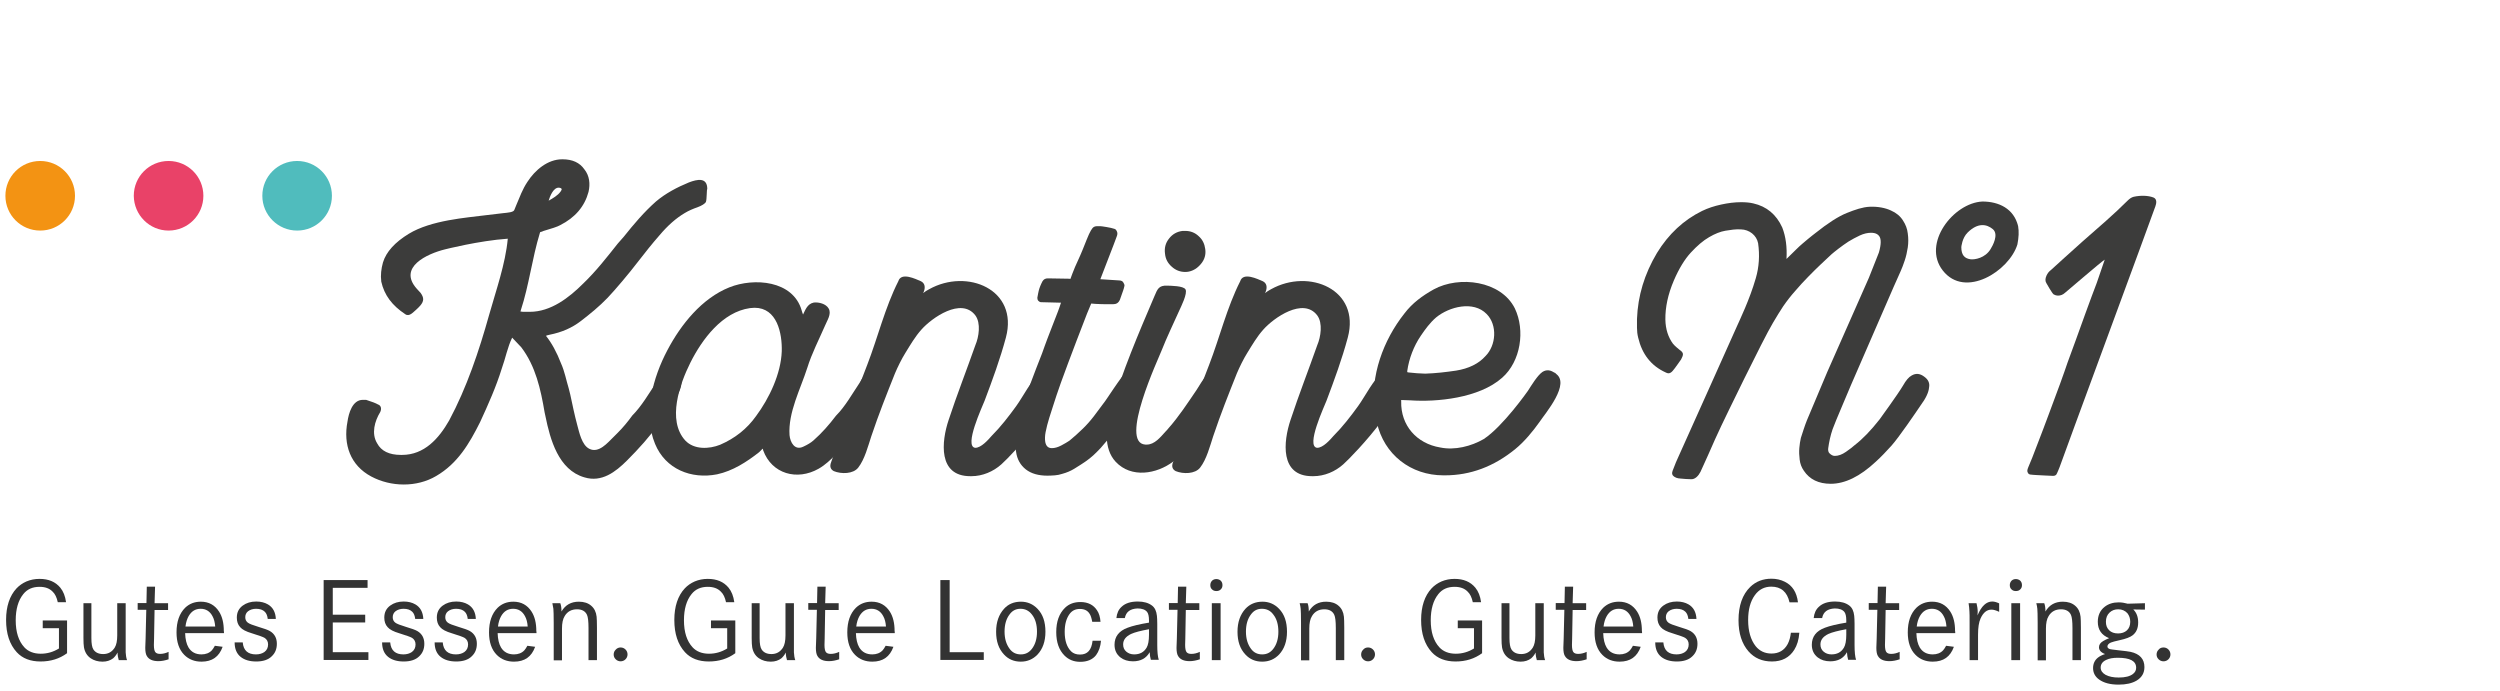
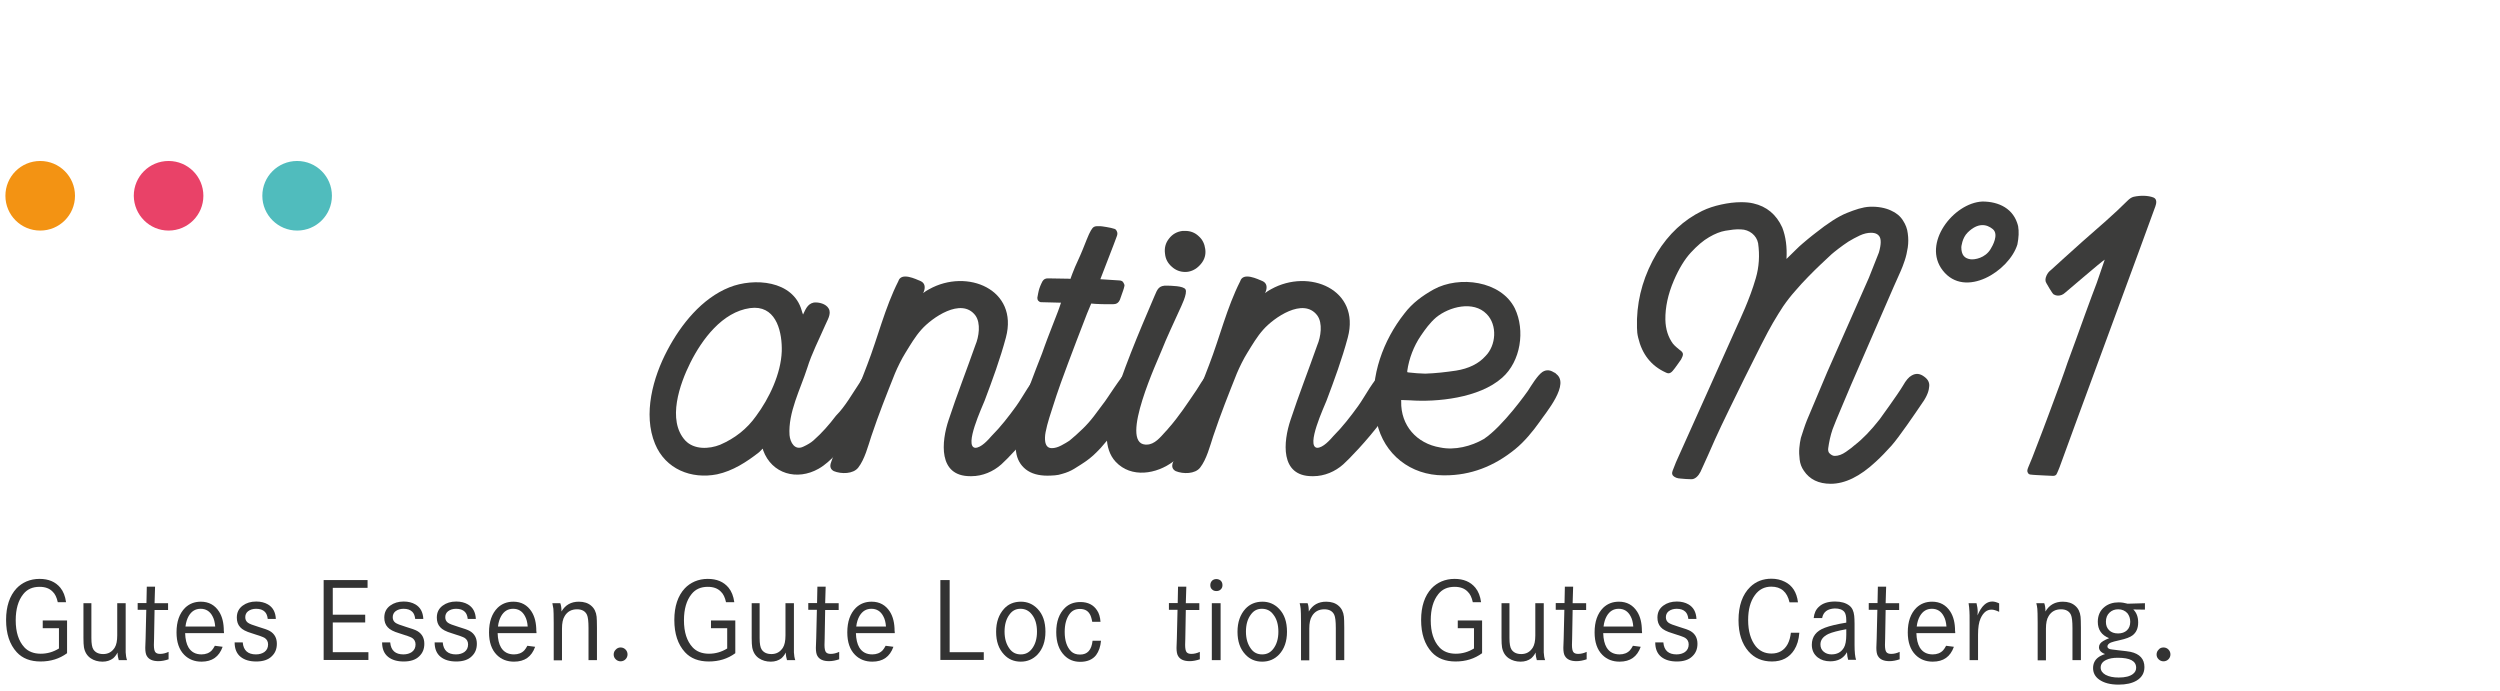
<svg xmlns="http://www.w3.org/2000/svg" version="1.1" id="Ebene_1" x="0px" y="0px" viewBox="0 0 1480 409" style="enable-background:new 0 0 1480 409;" xml:space="preserve">
  <style type="text/css"> .st0{enable-background:new ;} .st1{fill:#333333;} .st2{fill:#3C3C3B;} .st3{fill:#F39313;} .st4{fill:#E94268;} .st5{fill:#50BCBD;} </style>
  <g>
    <g class="st0">
      <path class="st1" d="M25.3,367.3h14.4v19.4c-4.5,3.3-9.7,4.9-15.7,4.9s-10.7-1.8-14.1-5.5c-4.2-4.6-6.3-10.9-6.3-19.1 c0-8,2.1-14.3,6.2-18.7c1.6-1.7,3.6-3.1,5.9-4.1c2.4-1,4.9-1.5,7.7-1.5c5.3,0,9.4,1.7,12.3,5.2c1.8,2.2,2.9,5,3.4,8.6h-4.9 c-0.6-2.8-1.6-4.9-3-6.2c-1.9-2-4.5-2.9-7.8-2.9c-4.1,0-7.3,1.4-9.6,4.3c-3,3.7-4.5,8.9-4.5,15.5c0,7,1.7,12.3,5.1,16 c2.3,2.5,5.6,3.8,9.7,3.8c3.8,0,7.4-1,10.8-3.1v-12h-9.6V367.3z" />
      <path class="st1" d="M49.2,357.1h4.9v20.6c0,3.4,0.4,5.6,1.2,6.8c1.2,1.8,3.1,2.7,5.8,2.7c3,0,5.2-1.3,6.8-3.8 c1-1.6,1.5-4,1.5-7.2v-19.1h5v23.4c0,2.9,0,4.7,0,5.7c0.1,1.7,0.3,3.2,0.8,4.6h-4.9c-0.4-1.3-0.7-2.8-0.7-4.5 c-0.8,1.5-1.7,2.6-2.6,3.4c-1.7,1.3-3.8,2-6.3,2c-2.7,0-5.1-0.7-7-2c-2.2-1.5-3.5-3.7-4-6.5c-0.2-1.2-0.3-3-0.3-5.4V357.1z" />
    </g>
    <g class="st0">
      <path class="st1" d="M91.5,357.1h8v4h-8l-0.3,17.1c0,2.1-0.1,3.3-0.1,3.6c0,2.1,0.3,3.5,0.8,4.2c0.6,0.8,1.6,1.1,2.9,1.1 c1.6,0,3.3-0.4,5-1.2v4.4c-2.1,0.7-4.1,1.1-6,1.1c-3.4,0-5.7-1-6.9-3.1c-0.6-1-0.9-2.6-0.9-4.8c0-0.8,0.1-2.6,0.2-5.5l0.4-17h-5.1 v-4h5.2l0.2-9.7h4.9L91.5,357.1z" />
    </g>
    <g class="st0">
      <path class="st1" d="M132.6,374.8h-23c0.1,3.6,0.8,6.5,2,8.5c1.7,2.8,4.3,4.1,7.7,4.1c2.5,0,4.6-0.8,6.1-2.4 c0.6-0.6,1.1-1.5,1.8-2.7l4.6,0.6c-2.1,5.9-6.2,8.8-12.5,8.8c-4.1,0-7.5-1.3-10.2-4c-3.1-3.1-4.6-7.6-4.6-13.3 c0-6.4,1.7-11.2,5.1-14.6c2.5-2.4,5.6-3.6,9.3-3.6c4.7,0,8.3,2,10.8,5.9c1.9,3,2.8,6.8,2.8,11.5 C132.6,373.8,132.6,374.2,132.6,374.8z M127.4,370.9c-0.2-2.5-0.7-4.5-1.6-6.1c-1.5-2.9-3.9-4.4-7-4.4c-3.1,0-5.4,1.4-7.1,4.3 c-0.9,1.6-1.6,3.6-1.9,6.2H127.4z" />
      <path class="st1" d="M163.3,366.4h-4.8c-0.2-1.9-0.8-3.3-1.7-4.2c-1.2-1.2-2.9-1.8-5.2-1.8c-1.9,0-3.5,0.5-4.8,1.5 c-1.1,0.9-1.6,2.1-1.6,3.5c0,1.4,0.5,2.4,1.5,3.2c0.9,0.7,3,1.5,6.3,2.5c3.4,1,5.6,1.8,6.8,2.5c2.7,1.6,4.1,4.1,4.1,7.5 c0,3.1-1,5.5-3,7.4c-2.1,2.1-5.2,3.1-9.2,3.1c-3.9,0-6.9-0.9-9.2-2.7c-2.4-1.9-3.6-4.8-3.6-8.6h4.8c0.4,4.8,3.1,7.1,7.8,7.1 c2,0,3.7-0.5,5-1.4c1.5-1.1,2.2-2.6,2.2-4.5c0-1.7-0.7-3-2.1-3.9c-0.8-0.5-3.3-1.4-7.5-2.7c-3.4-1-5.7-2.2-6.9-3.6 c-1.4-1.5-2-3.4-2-5.7c0-3.1,1.2-5.4,3.5-7.1c2.2-1.6,4.8-2.4,8-2.4c2.7,0,5,0.6,6.9,1.7C161.5,359.5,163.1,362.3,163.3,366.4z" />
    </g>
    <g class="st0">
      <path class="st1" d="M197,363.9h19.2v4.6H197v17.6h21.1v4.6h-26.5v-47.3h26v4.6H197V363.9z" />
    </g>
    <g class="st0">
      <path class="st1" d="M250.6,366.4h-4.8c-0.2-1.9-0.8-3.3-1.7-4.2c-1.2-1.2-2.9-1.8-5.2-1.8c-1.9,0-3.5,0.5-4.8,1.5 c-1.1,0.9-1.6,2.1-1.6,3.5c0,1.4,0.5,2.4,1.5,3.2c0.9,0.7,3,1.5,6.3,2.5c3.4,1,5.6,1.8,6.8,2.5c2.7,1.6,4.1,4.1,4.1,7.5 c0,3.1-1,5.5-3,7.4c-2.1,2.1-5.2,3.1-9.2,3.1c-3.9,0-6.9-0.9-9.2-2.7c-2.4-1.9-3.6-4.8-3.6-8.6h4.8c0.4,4.8,3.1,7.1,7.8,7.1 c2,0,3.7-0.5,5-1.4c1.5-1.1,2.2-2.6,2.2-4.5c0-1.7-0.7-3-2.1-3.9c-0.8-0.5-3.3-1.4-7.5-2.7c-3.4-1-5.7-2.2-6.9-3.6 c-1.4-1.5-2-3.4-2-5.7c0-3.1,1.2-5.4,3.5-7.1c2.2-1.6,4.8-2.4,8-2.4c2.7,0,5,0.6,6.9,1.7C248.8,359.5,250.4,362.3,250.6,366.4z" />
    </g>
    <g class="st0">
      <path class="st1" d="M281.7,366.4h-4.8c-0.2-1.9-0.8-3.3-1.7-4.2c-1.2-1.2-2.9-1.8-5.2-1.8c-1.9,0-3.5,0.5-4.8,1.5 c-1.1,0.9-1.6,2.1-1.6,3.5c0,1.4,0.5,2.4,1.5,3.2c0.9,0.7,3,1.5,6.3,2.5c3.4,1,5.6,1.8,6.8,2.5c2.7,1.6,4.1,4.1,4.1,7.5 c0,3.1-1,5.5-3,7.4c-2.1,2.1-5.2,3.1-9.2,3.1c-3.9,0-6.9-0.9-9.2-2.7c-2.4-1.9-3.6-4.8-3.6-8.6h4.8c0.4,4.8,3.1,7.1,7.8,7.1 c2,0,3.7-0.5,5-1.4c1.5-1.1,2.2-2.6,2.2-4.5c0-1.7-0.7-3-2.1-3.9c-0.8-0.5-3.3-1.4-7.5-2.7c-3.4-1-5.7-2.2-6.9-3.6 c-1.4-1.5-2-3.4-2-5.7c0-3.1,1.2-5.4,3.5-7.1c2.2-1.6,4.8-2.4,8-2.4c2.7,0,5,0.6,6.9,1.7C279.9,359.5,281.5,362.3,281.7,366.4z" />
      <path class="st1" d="M317.6,374.8h-23c0.1,3.6,0.8,6.5,2,8.5c1.7,2.8,4.3,4.1,7.7,4.1c2.5,0,4.6-0.8,6.1-2.4 c0.6-0.6,1.1-1.5,1.8-2.7l4.6,0.6c-2.1,5.9-6.2,8.8-12.5,8.8c-4.1,0-7.5-1.3-10.2-4c-3.1-3.1-4.6-7.6-4.6-13.3 c0-6.4,1.7-11.2,5.1-14.6c2.5-2.4,5.6-3.6,9.3-3.6c4.7,0,8.3,2,10.8,5.9c1.9,3,2.8,6.8,2.8,11.5 C317.6,373.8,317.6,374.2,317.6,374.8z M312.4,370.9c-0.2-2.5-0.7-4.5-1.6-6.1c-1.5-2.9-3.9-4.4-7-4.4c-3.1,0-5.4,1.4-7.1,4.3 c-0.9,1.6-1.6,3.6-1.9,6.2H312.4z" />
    </g>
    <g class="st0">
      <path class="st1" d="M327,357.1h4.7c0.5,1.3,0.7,2.9,0.7,4.9c2.3-3.9,5.7-5.8,10.3-5.8c3,0,5.5,0.8,7.3,2.4 c1.8,1.5,2.9,3.7,3.2,6.5c0.1,1.1,0.2,3.2,0.2,6.4v19.3h-5v-19c0-3.9-0.3-6.5-0.9-7.8c-1-2.2-3-3.3-5.9-3.3c-3.2,0-5.7,1.3-7.3,4 c-1.1,1.7-1.6,4.2-1.6,7.4v18.8h-4.9v-22.2c0-4.5-0.1-7.3-0.2-8.3C327.4,359.3,327.2,358.3,327,357.1z" />
      <path class="st1" d="M367.4,383.3c1.1,0,2.1,0.4,2.9,1.2c0.8,0.8,1.2,1.8,1.2,2.9c0,1.1-0.4,2.1-1.2,2.9c-0.8,0.8-1.8,1.2-2.9,1.2 c-1.1,0-2.1-0.4-2.9-1.2c-0.8-0.8-1.2-1.7-1.2-2.8c0-1.2,0.4-2.1,1.2-2.9C365.3,383.7,366.3,383.3,367.4,383.3z" />
    </g>
    <g class="st0">
      <path class="st1" d="M420.9,367.3h14.4v19.4c-4.5,3.3-9.7,4.9-15.7,4.9s-10.7-1.8-14.1-5.5c-4.2-4.6-6.3-10.9-6.3-19.1 c0-8,2.1-14.3,6.2-18.7c1.6-1.7,3.6-3.1,5.9-4.1c2.4-1,4.9-1.5,7.7-1.5c5.3,0,9.4,1.7,12.3,5.2c1.8,2.2,2.9,5,3.4,8.6h-4.9 c-0.6-2.8-1.6-4.9-3-6.2c-1.9-2-4.5-2.9-7.8-2.9c-4.1,0-7.3,1.4-9.6,4.3c-3,3.7-4.5,8.9-4.5,15.5c0,7,1.7,12.3,5.1,16 c2.3,2.5,5.6,3.8,9.7,3.8c3.8,0,7.4-1,10.8-3.1v-12h-9.6V367.3z" />
    </g>
    <g class="st0">
      <path class="st1" d="M444.8,357.1h4.9v20.6c0,3.4,0.4,5.6,1.2,6.8c1.2,1.8,3.1,2.7,5.8,2.7c3,0,5.2-1.3,6.8-3.8 c1-1.6,1.5-4,1.5-7.2v-19.1h5v23.4c0,2.9,0,4.7,0,5.7c0.1,1.7,0.3,3.2,0.8,4.6h-4.9c-0.4-1.3-0.7-2.8-0.7-4.5 c-0.8,1.5-1.7,2.6-2.6,3.4c-1.7,1.3-3.8,2-6.3,2c-2.7,0-5.1-0.7-7-2c-2.2-1.5-3.5-3.7-4-6.5c-0.2-1.2-0.3-3-0.3-5.4V357.1z" />
    </g>
    <g class="st0">
      <path class="st1" d="M488.5,357.1h8v4h-8l-0.3,17.1c0,2.1-0.1,3.3-0.1,3.6c0,2.1,0.3,3.5,0.8,4.2c0.6,0.8,1.6,1.1,2.9,1.1 c1.6,0,3.3-0.4,5-1.2v4.4c-2.1,0.7-4.1,1.1-6,1.1c-3.4,0-5.7-1-6.9-3.1c-0.6-1-0.9-2.6-0.9-4.8c0-0.8,0.1-2.6,0.2-5.5l0.4-17h-5.1 v-4h5.2l0.2-9.7h4.9L488.5,357.1z" />
    </g>
    <g class="st0">
      <path class="st1" d="M529.7,374.8h-23c0.1,3.6,0.8,6.5,2,8.5c1.7,2.8,4.3,4.1,7.7,4.1c2.5,0,4.6-0.8,6.1-2.4 c0.6-0.6,1.1-1.5,1.8-2.7l4.6,0.6c-2.1,5.9-6.2,8.8-12.5,8.8c-4.1,0-7.5-1.3-10.2-4c-3.1-3.1-4.6-7.6-4.6-13.3 c0-6.4,1.7-11.2,5.1-14.6c2.5-2.4,5.6-3.6,9.3-3.6c4.7,0,8.3,2,10.8,5.9c1.9,3,2.8,6.8,2.8,11.5 C529.7,373.8,529.7,374.2,529.7,374.8z M524.5,370.9c-0.2-2.5-0.7-4.5-1.6-6.1c-1.5-2.9-3.9-4.4-7-4.4c-3.1,0-5.4,1.4-7.1,4.3 c-0.9,1.6-1.6,3.6-1.9,6.2H524.5z" />
    </g>
    <g class="st0">
      <path class="st1" d="M556.7,343.4h5.5v42.7h20.2v4.6h-25.7V343.4z" />
    </g>
    <g class="st0">
      <path class="st1" d="M604.4,356.2c3.8,0,7.1,1.4,9.8,4.2c3.2,3.3,4.7,7.8,4.7,13.6c0,5.7-1.6,10.2-4.7,13.5 c-2.7,2.8-6,4.2-9.9,4.2c-4,0-7.3-1.4-9.9-4.2c-3.2-3.4-4.7-7.8-4.7-13.5c0-5.7,1.6-10.2,4.7-13.6 C596.9,357.6,600.3,356.2,604.4,356.2z M604.1,360.4c-2.7,0-4.8,1.1-6.4,3.3c-2,2.6-3,6-3,10.2c0,4.2,1,7.5,3,10.2 c1.6,2.2,3.8,3.3,6.6,3.3c2.8,0,4.9-1.1,6.6-3.3c2-2.6,3-6,3-10.1c0-4.3-1-7.7-3-10.2C609.1,361.5,606.9,360.4,604.1,360.4z" />
    </g>
    <g class="st0">
      <path class="st1" d="M651.5,368.1h-4.9c-0.4-2.2-0.9-3.8-1.6-4.8c-1.2-1.9-3.1-2.8-5.7-2.8c-2.7,0-4.7,1-6.2,3.1 c-1.9,2.7-2.8,6.1-2.8,10.5c0,5.2,1.3,9,3.8,11.5c1.3,1.3,3.1,1.9,5.3,1.9c4.4,0,6.8-2.7,7.4-8.2h5c-0.3,3.5-1.3,6.3-2.9,8.5 c-2.1,2.7-5.3,4-9.4,4c-3.7,0-6.8-1.2-9.3-3.7c-3.3-3.3-4.9-7.9-4.9-13.9c0-6.2,1.7-11,5.2-14.4c2.4-2.3,5.4-3.4,9.1-3.4 c4.5,0,7.8,1.7,9.9,5C650.6,363,651.3,365.3,651.5,368.1z" />
    </g>
    <g class="st0">
-       <path class="st1" d="M665.9,365.9h-5c0.3-2.9,1.3-5.1,3.1-6.7c2.2-2.1,5.4-3.1,9.6-3.1c3.5,0,6.3,0.8,8.4,2.4 c1.7,1.3,2.6,3.3,2.9,6.1c0.1,1.1,0.2,2.6,0.2,4.6v12.6c0,4.1,0.3,7.1,0.9,8.8h-4.7c-0.4-1.3-0.6-2.9-0.7-4.5 c-2,3.6-5.3,5.4-9.9,5.4c-3,0-5.5-0.8-7.4-2.3c-2.3-1.8-3.5-4.3-3.5-7.5c0-4.8,2.6-8.2,7.8-10.1c2.9-1.1,7.1-2.1,12.6-3v-1.4 c0-2.3-0.4-4-1.1-4.9c-1.1-1.4-3-2.1-5.7-2.1C669.1,360.4,666.6,362.2,665.9,365.9z M680.2,372.5c-4.9,0.9-8.4,1.8-10.6,2.8 c-3.1,1.5-4.7,3.5-4.7,6.2c0,1.8,0.6,3.2,1.9,4.3c1.2,1,2.7,1.6,4.6,1.6c3.4,0,5.8-1.3,7.4-4c0.9-1.5,1.4-4.1,1.4-7.6V372.5z" />
-     </g>
+       </g>
    <g class="st0">
      <path class="st1" d="M702,357.1h8v4h-8l-0.3,17.1c0,2.1-0.1,3.3-0.1,3.6c0,2.1,0.3,3.5,0.8,4.2c0.6,0.8,1.6,1.1,2.9,1.1 c1.6,0,3.3-0.4,5-1.2v4.4c-2.1,0.7-4.1,1.1-6,1.1c-3.4,0-5.7-1-6.9-3.1c-0.6-1-0.9-2.6-0.9-4.8c0-0.8,0.1-2.6,0.2-5.5l0.4-17h-5.1 v-4h5.2l0.2-9.7h4.9L702,357.1z" />
    </g>
    <g class="st0">
      <path class="st1" d="M720.1,342.8c0.9,0,1.7,0.3,2.4,0.8c0.8,0.7,1.2,1.6,1.2,2.8c0,1-0.3,1.8-0.9,2.4c-0.7,0.8-1.6,1.1-2.7,1.1 c-1.1,0-1.9-0.3-2.6-1c-0.7-0.6-1-1.5-1-2.5c0-1.1,0.4-2,1.1-2.7C718.3,343.1,719.1,342.8,720.1,342.8z M717.4,357.1h5.2v33.7 h-5.2V357.1z" />
    </g>
    <g class="st0">
      <path class="st1" d="M747.4,356.2c3.8,0,7.1,1.4,9.8,4.2c3.2,3.3,4.7,7.8,4.7,13.6c0,5.7-1.6,10.2-4.7,13.5c-2.7,2.8-6,4.2-10,4.2 s-7.3-1.4-9.9-4.2c-3.2-3.4-4.7-7.8-4.7-13.5c0-5.7,1.6-10.2,4.7-13.6C739.9,357.6,743.3,356.2,747.4,356.2z M747,360.4 c-2.7,0-4.8,1.1-6.4,3.3c-2,2.6-3,6-3,10.2c0,4.2,1,7.5,3,10.2c1.6,2.2,3.8,3.3,6.6,3.3s4.9-1.1,6.6-3.3c2-2.6,3-6,3-10.1 c0-4.3-1-7.7-3-10.2C752.1,361.5,749.9,360.4,747,360.4z" />
      <path class="st1" d="M769.4,357.1h4.7c0.5,1.3,0.7,2.9,0.7,4.9c2.3-3.9,5.7-5.8,10.3-5.8c3,0,5.5,0.8,7.3,2.4 c1.8,1.5,2.9,3.7,3.2,6.5c0.1,1.1,0.2,3.2,0.2,6.4v19.3h-5v-19c0-3.9-0.3-6.5-0.9-7.8c-1-2.2-3-3.3-5.9-3.3c-3.2,0-5.7,1.3-7.3,4 c-1.1,1.7-1.6,4.2-1.6,7.4v18.8h-4.9v-22.2c0-4.5-0.1-7.3-0.2-8.3C769.9,359.3,769.7,358.3,769.4,357.1z" />
-       <path class="st1" d="M809.9,383.3c1.1,0,2.1,0.4,2.9,1.2c0.8,0.8,1.2,1.8,1.2,2.9c0,1.1-0.4,2.1-1.2,2.9c-0.8,0.8-1.8,1.2-2.9,1.2 c-1.1,0-2.1-0.4-2.9-1.2c-0.8-0.8-1.2-1.7-1.2-2.8c0-1.2,0.4-2.1,1.2-2.9C807.8,383.7,808.7,383.3,809.9,383.3z" />
    </g>
    <g class="st0">
      <path class="st1" d="M863,367.3h14.4v19.4c-4.5,3.3-9.7,4.9-15.7,4.9s-10.7-1.8-14.1-5.5c-4.2-4.6-6.3-10.9-6.3-19.1 c0-8,2.1-14.3,6.2-18.7c1.6-1.7,3.6-3.1,5.9-4.1c2.4-1,4.9-1.5,7.7-1.5c5.3,0,9.4,1.7,12.3,5.2c1.8,2.2,2.9,5,3.4,8.6h-4.9 c-0.6-2.8-1.6-4.9-3-6.2c-1.9-2-4.5-2.9-7.8-2.9c-4.1,0-7.3,1.4-9.6,4.3c-3,3.7-4.5,8.9-4.5,15.5c0,7,1.7,12.3,5.1,16 c2.3,2.5,5.6,3.8,9.7,3.8c3.8,0,7.4-1,10.8-3.1v-12H863V367.3z" />
    </g>
    <g class="st0">
      <path class="st1" d="M888.7,357.1h4.9v20.6c0,3.4,0.4,5.6,1.2,6.8c1.2,1.8,3.1,2.7,5.8,2.7c3,0,5.2-1.3,6.8-3.8 c1-1.6,1.5-4,1.5-7.2v-19.1h5v23.4c0,2.9,0,4.7,0,5.7c0.1,1.7,0.3,3.2,0.8,4.6h-4.9c-0.4-1.3-0.7-2.8-0.7-4.5 c-0.8,1.5-1.7,2.6-2.6,3.4c-1.7,1.3-3.8,2-6.3,2c-2.7,0-5.1-0.7-7-2c-2.2-1.5-3.5-3.7-4-6.5c-0.2-1.2-0.3-3-0.3-5.4V357.1z" />
    </g>
    <g class="st0">
      <path class="st1" d="M931,357.1h8v4h-8l-0.3,17.1c0,2.1-0.1,3.3-0.1,3.6c0,2.1,0.3,3.5,0.8,4.2c0.6,0.8,1.6,1.1,2.9,1.1 c1.6,0,3.3-0.4,5-1.2v4.4c-2.1,0.7-4.1,1.1-6,1.1c-3.4,0-5.7-1-6.9-3.1c-0.6-1-0.9-2.6-0.9-4.8c0-0.8,0.1-2.6,0.2-5.5l0.4-17h-5.1 v-4h5.2l0.2-9.7h4.9L931,357.1z" />
    </g>
    <g class="st0">
      <path class="st1" d="M972.1,374.8h-23c0.1,3.6,0.8,6.5,2,8.5c1.7,2.8,4.3,4.1,7.7,4.1c2.5,0,4.6-0.8,6.1-2.4 c0.6-0.6,1.1-1.5,1.8-2.7l4.6,0.6c-2.1,5.9-6.2,8.8-12.5,8.8c-4.1,0-7.5-1.3-10.2-4c-3.1-3.1-4.6-7.6-4.6-13.3 c0-6.4,1.7-11.2,5.1-14.6c2.5-2.4,5.6-3.6,9.3-3.6c4.7,0,8.3,2,10.8,5.9c1.9,3,2.8,6.8,2.8,11.5 C972.1,373.8,972.1,374.2,972.1,374.8z M966.9,370.9c-0.2-2.5-0.7-4.5-1.6-6.1c-1.5-2.9-3.9-4.4-7-4.4c-3.1,0-5.4,1.4-7.1,4.3 c-0.9,1.6-1.6,3.6-1.9,6.2H966.9z" />
    </g>
    <g class="st0">
      <path class="st1" d="M1004.3,366.4h-4.8c-0.2-1.9-0.8-3.3-1.7-4.2c-1.2-1.2-2.9-1.8-5.2-1.8c-1.9,0-3.5,0.5-4.8,1.5 c-1.1,0.9-1.6,2.1-1.6,3.5c0,1.4,0.5,2.4,1.5,3.2c0.9,0.7,3,1.5,6.3,2.5c3.4,1,5.6,1.8,6.8,2.5c2.7,1.6,4.1,4.1,4.1,7.5 c0,3.1-1,5.5-3,7.4c-2.1,2.1-5.2,3.1-9.2,3.1c-3.9,0-6.9-0.9-9.2-2.7c-2.4-1.9-3.6-4.8-3.6-8.6h4.8c0.4,4.8,3.1,7.1,7.8,7.1 c2,0,3.7-0.5,5-1.4c1.5-1.1,2.2-2.6,2.2-4.5c0-1.7-0.7-3-2.1-3.9c-0.8-0.5-3.3-1.4-7.5-2.7c-3.4-1-5.7-2.2-6.9-3.6 c-1.4-1.5-2-3.4-2-5.7c0-3.1,1.2-5.4,3.5-7.1c2.2-1.6,4.8-2.4,8-2.4c2.7,0,5,0.6,6.9,1.7C1002.5,359.5,1004.1,362.3,1004.3,366.4z " />
    </g>
    <g class="st0">
      <path class="st1" d="M1064.4,356.6h-5c-1.4-6.2-5-9.3-10.8-9.3c-4.1,0-7.3,1.7-9.7,5c-2.7,3.7-4,8.6-4,14.8 c0,6.5,1.5,11.7,4.5,15.5c2.3,2.8,5.4,4.3,9.3,4.3c4.4,0,7.6-1.9,9.6-5.6c1-1.9,1.6-4.1,1.9-6.7h5c-0.3,4.1-1.3,7.4-3,10.1 c-2.9,4.6-7.3,6.9-13.2,6.9c-5.8,0-10.4-2-13.9-6c-3.9-4.5-5.9-10.6-5.9-18.4c0-8.6,2.3-15.2,6.9-19.7c3.4-3.3,7.6-4.9,12.6-4.9 c2.9,0,5.5,0.6,7.9,1.8C1061.1,346.6,1063.7,350.7,1064.4,356.6z" />
    </g>
    <g class="st0">
      <path class="st1" d="M1078.7,365.9h-5c0.3-2.9,1.3-5.1,3.1-6.7c2.2-2.1,5.4-3.1,9.6-3.1c3.5,0,6.3,0.8,8.4,2.4 c1.7,1.3,2.6,3.3,2.9,6.1c0.1,1.1,0.2,2.6,0.2,4.6v12.6c0,4.1,0.3,7.1,0.9,8.8h-4.7c-0.4-1.3-0.6-2.9-0.7-4.5 c-2,3.6-5.3,5.4-9.9,5.4c-3,0-5.5-0.8-7.4-2.3c-2.3-1.8-3.5-4.3-3.5-7.5c0-4.8,2.6-8.2,7.8-10.1c2.9-1.1,7.1-2.1,12.6-3v-1.4 c0-2.3-0.4-4-1.1-4.9c-1.1-1.4-3-2.1-5.7-2.1C1081.9,360.4,1079.4,362.2,1078.7,365.9z M1093,372.5c-4.9,0.9-8.4,1.8-10.6,2.8 c-3.1,1.5-4.7,3.5-4.7,6.2c0,1.8,0.6,3.2,1.9,4.3c1.2,1,2.7,1.6,4.6,1.6c3.4,0,5.8-1.3,7.4-4c0.9-1.5,1.4-4.1,1.4-7.6V372.5z" />
    </g>
    <g class="st0">
      <path class="st1" d="M1116.3,357.1h8v4h-8l-0.3,17.1c0,2.1-0.1,3.3-0.1,3.6c0,2.1,0.3,3.5,0.8,4.2c0.6,0.8,1.6,1.1,2.9,1.1 c1.6,0,3.3-0.4,5-1.2v4.4c-2.1,0.7-4.1,1.1-6,1.1c-3.4,0-5.7-1-6.9-3.1c-0.6-1-0.9-2.6-0.9-4.8c0-0.8,0.1-2.6,0.2-5.5l0.4-17h-5.1 v-4h5.2l0.2-9.7h4.9L1116.3,357.1z" />
    </g>
    <g class="st0">
      <path class="st1" d="M1157.5,374.8h-23c0.1,3.6,0.8,6.5,2,8.5c1.7,2.8,4.3,4.1,7.7,4.1c2.5,0,4.6-0.8,6.1-2.4 c0.6-0.6,1.1-1.5,1.8-2.7l4.6,0.6c-2.1,5.9-6.2,8.8-12.5,8.8c-4.1,0-7.5-1.3-10.2-4c-3.1-3.1-4.6-7.6-4.6-13.3 c0-6.4,1.7-11.2,5.1-14.6c2.5-2.4,5.6-3.6,9.3-3.6c4.7,0,8.3,2,10.8,5.9c1.9,3,2.8,6.8,2.8,11.5 C1157.5,373.8,1157.5,374.2,1157.5,374.8z M1152.3,370.9c-0.2-2.5-0.7-4.5-1.6-6.1c-1.5-2.9-3.9-4.4-7-4.4c-3.1,0-5.4,1.4-7.1,4.3 c-0.9,1.6-1.6,3.6-1.9,6.2H1152.3z" />
    </g>
    <g class="st0">
      <path class="st1" d="M1165.4,357.1h4.7c0.4,1.7,0.7,3.4,0.7,5.1c0,0.4,0,1.1-0.1,2.1c2.3-5.5,5.2-8.2,8.7-8.2 c1.3,0,2.6,0.4,4.1,1.1v5c-1.9-0.9-3.4-1.3-4.5-1.3c-2.8,0-4.9,1.7-6.5,5.2c-1,2.2-1.5,5.4-1.5,9.6v15.1h-5v-22 c0-3.8,0-6.1-0.1-6.9C1165.8,360.3,1165.7,358.7,1165.4,357.1z" />
    </g>
    <g class="st0">
-       <path class="st1" d="M1193.4,342.8c0.9,0,1.7,0.3,2.4,0.8c0.8,0.7,1.2,1.6,1.2,2.8c0,1-0.3,1.8-0.9,2.4c-0.7,0.8-1.6,1.1-2.7,1.1 c-1.1,0-1.9-0.3-2.6-1c-0.7-0.6-1-1.5-1-2.5c0-1.1,0.4-2,1.1-2.7C1191.6,343.1,1192.4,342.8,1193.4,342.8z M1190.7,357.1h5.2v33.7 h-5.2V357.1z" />
      <path class="st1" d="M1205.5,357.1h4.7c0.5,1.3,0.7,2.9,0.7,4.9c2.3-3.9,5.7-5.8,10.3-5.8c3,0,5.5,0.8,7.3,2.4 c1.8,1.5,2.9,3.7,3.2,6.5c0.1,1.1,0.2,3.2,0.2,6.4v19.3h-5v-19c0-3.9-0.3-6.5-0.9-7.8c-1-2.2-3-3.3-5.9-3.3c-3.2,0-5.7,1.3-7.3,4 c-1.1,1.7-1.6,4.2-1.6,7.4v18.8h-4.9v-22.2c0-4.5-0.1-7.3-0.2-8.3C1206,359.3,1205.8,358.3,1205.5,357.1z" />
    </g>
    <g class="st0">
      <path class="st1" d="M1269.8,357.1v3.8l-6.9-0.1c1.9,1.8,2.9,4.4,2.9,7.7c0,3.4-1.1,5.9-3.3,7.6c-1.4,1.1-4,2.1-7.7,2.9 c-2.6,0.6-4.3,1-5.2,1.4c-1.3,0.6-2,1.4-2,2.3c0,0.6,0.3,1,1,1.4c0.5,0.3,2.5,0.5,5.8,0.9c3.4,0.3,5.7,0.7,6.9,0.9 c5.5,1.2,8.2,4.3,8.2,9c0,3.5-1.5,6.1-4.6,8c-2.7,1.6-6.2,2.4-10.7,2.4c-4.9,0-8.7-1-11.5-3c-2.4-1.7-3.6-4-3.6-6.8 c0-2.6,1-4.7,2.9-6.2c1-0.8,2.4-1.5,4.2-2.1c-2.4-0.9-3.6-2.3-3.6-4c0-1.5,0.8-2.7,2.5-3.7c0.9-0.6,2.1-1.1,3.5-1.7 c-4.5-1.8-6.7-5-6.7-9.7c0-3.8,1.4-6.8,4.1-8.9c2.2-1.7,4.9-2.6,8.3-2.6c1.7,0,3.5,0.3,5.3,0.8L1269.8,357.1z M1253.7,389.4 c-2.8,0-5.1,0.4-6.9,1.3c-2.1,1-3.2,2.5-3.2,4.5c0,1.8,1,3.2,2.9,4.3c2.1,1.1,4.6,1.6,7.8,1.6c3.8,0,6.6-0.7,8.4-2.1 c1.3-1,1.9-2.2,1.9-3.7C1264.6,391.3,1261,389.4,1253.7,389.4z M1254,360.7c-2,0-3.7,0.6-5.1,1.9c-1.5,1.4-2.2,3.2-2.2,5.5 c0,2.1,0.6,3.7,1.9,5c1.3,1.3,3.1,1.9,5.3,1.9c2.1,0,3.9-0.6,5.2-1.8c1.3-1.2,2-2.9,2-5.1c0-2-0.6-3.7-1.7-5.1 C1258,361.5,1256.2,360.7,1254,360.7z" />
    </g>
    <g class="st0">
      <path class="st1" d="M1280.8,383.3c1.1,0,2.1,0.4,2.9,1.2c0.8,0.8,1.2,1.8,1.2,2.9c0,1.1-0.4,2.1-1.2,2.9 c-0.8,0.8-1.8,1.2-2.9,1.2c-1.1,0-2.1-0.4-2.9-1.2c-0.8-0.8-1.2-1.7-1.2-2.8c0-1.2,0.4-2.1,1.2-2.9 C1278.6,383.7,1279.6,383.3,1280.8,383.3z" />
    </g>
    <g>
-       <path class="st2" d="M330.7,111.1c-3.2,0-5.2,5.3-5.9,7.7c2.5-1.4,5.4-3.1,7-5.3c0.2-0.3,0.6-0.8,0.7-1.3 C332.7,111.5,331.6,111.1,330.7,111.1 M417.9,119.5c-0.4,1-2.5,2.3-5,3.2c-2.6,0.9-5.2,2-7.5,3.4c-5.1,3-10.1,7.4-14.9,13.1 c-4.4,5-8.6,10.3-12.7,15.6c-5.4,7.1-13.8,17-18.1,21.5c-4.9,5.1-10.3,9.5-15.9,13.8c-5.1,3.9-11,6.6-18.6,8.1 c-0.7,0.2-1.8,0.4-2,0.6c3.3,4.1,6.4,9.7,9,16.5c2.1,4.7,3,9.8,4.5,14.7l0.9,3.6c1.3,6,2.5,12,4.1,17.9c1.2,4.4,2.7,12,7.2,14.2 c5.6,2.8,10.8-3.6,14.3-7l1.4-1.4l1.1-1.1c3.2-3.2,6-6.6,8.6-10.2c5.6-5.6,9.9-13.2,14.3-19.7c1.2-2.1,2.6-4.3,4.5-5.9 c4-2.4,9.4,0.5,10.2,4.8c0.8,4.2-2.6,9.4-4.7,12.8c-0.3,0.6-0.5,1-0.7,1.1c-2.3,2.3-4.2,6.5-6.1,9.1l-1.4,2v0.2 c-5.7,8-12.3,15.3-19.2,22.2c-6.8,6.8-15,13.1-25.2,10c-15.4-4.4-20.3-22.4-23.1-36.2l-0.5-2.3c-2.3-13.6-5.3-27.3-13.8-38.5 c-1.8-1.9-3.6-3.8-5.4-5.7c-2.7,5.4-4,12.4-6.1,18.1c-3.4,11-8.1,21.5-12.9,31.9c-6.4,12.8-13.3,24.5-26,31.9 c-11.5,6.8-26.8,6.5-38.4,0.3c-12.4-6.6-16.7-18.9-14.1-32.5c0.7-4.9,2.9-12.9,9.1-12.9h1.4h0.5c3.5,1.1,5.8,2,7,2.7 c2.1,0.7,2.2,2.8,1.4,4.5c-3.3,5.4-5.4,12.8-1.8,18.6c2.4,4.5,7.1,6.8,14,6.8h0.7c13.2,0,21.8-9.7,27.9-20.4 c10.4-19.4,17.7-41.2,23.6-62.3c4.1-14.6,9.7-30.2,11.1-45.3c-17.1,1.2-37.1,6.3-37.1,6.3c-10.6,2.6-28.1,10.6-16.8,23.3 c0.7,0.8,2.3,2.5,2.3,2.5c2,2.8,2.1,4.8-0.2,7.5c-0.8,0.9-1.6,1.7-2.5,2.5c-1.7,1.4-4,4.3-6.4,2.6c-7.7-5.1-12.4-11.2-14.2-19.3 c-0.5-3.9,0-7.7,1-11.3c1.9-6.3,7.1-12,15.3-17c13.3-8.1,34.1-9.5,45.6-11c0,0,8.1-1,10.1-1.2c2.8-0.3,6.4-0.5,6.8-2 c0,0,0.8-2.1,1.1-2.7c2-4.7,3.7-9.5,6.6-13.8c4.5-7,12-13.4,20.6-13.4h0.2c5.9,0,10.2,2,12.9,5.9c3.1,3.8,3.6,8.7,2.5,13.4 c-2.3,8.6-7.9,15.2-16.8,19.7c-1.2,0.8-6.3,2.4-7.5,2.7l-2.3,0.7c-0.3,0.2-1.7,0.7-2,0.7l-0.2,0.5c-4.6,15-6.4,30.9-11.3,45.8 l-0.2,0.7c0.8,0.2,1.8,0.2,3.2,0.2h2.3c12.5,0,23.3-8.4,31.7-16.8c7.5-7.2,13.9-15.4,20.4-23.6l3.6-4.1c5.9-7.4,12-14.6,19-20.8 c5.8-4.9,12.5-8.4,19.5-11.3c5-1.9,10.9-3.2,10.9,3.9C418.3,112,418.5,118.1,417.9,119.5" />
      <path class="st2" d="M446.7,182.2c-0.3,0-1.6,0.1-2.7,0.2c-16.4,2.3-28.4,18.5-35.3,32.3c-6.2,12.4-14,34.1-3,46.1 c5.2,5.5,14.1,5.1,20.6,2.5c8.8-3.8,15.9-9.4,21.3-17c7.8-10.5,14.7-25,15.2-38.3C463.1,197.2,460,182.2,446.7,182.2 M521.2,221 c6.1,4,0.7,12.8-2.3,17c-0.3,0.6-0.8,1.4-1.4,2.3c-1.7,2.7-3.5,5.4-5.4,8.2c-0.6,0.9-1.1,1.6-1.6,2c-4.2,6.2-9,11.9-14.3,17.2 l-1.4,1.4c-3.1,3.1-6.3,6.2-10.2,8.4c-12.7,7.2-27.7,3.1-32.8-10.9c-0.1-0.4-0.2-0.7-0.2-1l-0.4,0.3c-0.6,0.6-1.2,1.2-1.8,1.8 c-7.4,5.8-15.6,11.1-24.9,13.1c-15.2,3-30.5-3-36.7-18c-7.3-17.6-1.2-39.5,7.3-55.5c8-15.2,20.4-30.7,36.7-37.2 c14.5-5.8,37.7-4.2,42.8,13.7c0,0,0.6,2.1,0.8,2.4c1.3-2.5,2.4-6.3,6.4-7.1c2.9-0.3,7.2,0.7,8.8,3.6c1.8,3.2-1,7.1-2.2,10.1 c-3.6,8.3-7.8,16.3-10.5,25c-4,12.5-11.4,26.4-10.5,39.8c0.4,4.3,3.1,9.3,8.2,6.8c2.4-1.1,4.4-2.3,5.9-3.6 c5-4.4,9.4-9.4,13.4-14.7c5.5-5.5,9.7-13.1,14-19.5c1.2-2.2,2.7-4.5,4.8-6.1C515.9,218.8,518.5,219,521.2,221 C523.3,222.3,518.5,219,521.2,221" />
      <path class="st2" d="M674.1,220.7c2.3,1.8,3.2,4,2.7,6.6c-0.3,1.7-0.9,3.4-1.8,5.2c-0.9,1.8-1.8,3.5-2.7,5l-0.5,0.5 c-0.6,1.2-1.1,2-1.4,2.3c-0.8,1.2-1.4,2.3-2,3.3s-1.3,2-2,3.1c-0.3,0.3-0.5,0.6-0.6,0.9c-0.1,0.3-0.3,0.6-0.6,0.9l-0.2,0.2 c-0.3,0.3-0.8,0.9-1.4,1.8c-2.1,2.9-4.1,5.4-6,7.7c-1.9,2.3-5.9,6.9-6,7c-1.4,1.5-2.8,2.9-4.3,4.3s-3.1,2.6-4.8,3.8 c0,0-4.6,3.1-6.7,4.3c-2,1.2-4.3,2.2-6.9,2.9c-1.5,0.5-3,0.8-4.4,0.9s-2.9,0.2-4.4,0.2c-5.3,0-9.6-1.2-12.8-3.7s-5.2-6-5.8-10.5 c-0.6-3.9-0.6-7.5-0.1-10.9c0.5-3.3,1.3-6.8,2.4-10.4c1.8-6.3,3.9-12.6,6.1-18.7c2.3-6.1,4.6-12.2,7-18.2c1.1-3,2.1-6,3.2-8.8 c1.1-2.9,2.2-5.8,3.4-8.8c0.5-1.2,0.9-2.4,1.4-3.6c0.5-1.2,0.9-2.4,1.4-3.6c0.3-0.8,0.6-1.6,0.9-2.5c0.3-0.9,0.6-1.8,0.9-2.7 c-2-0.1-10.2-0.3-11.8-0.3c-0.6,0-1.1-0.3-1.6-0.8c-0.5-0.6-0.6-1.2-0.6-1.8c0.1-0.6,0.7-4.1,1.2-5.5c0.6-1.9,1.8-4.2,1.8-4.2 c0.8-1.3,1.8-1.9,3.6-1.8l12,0.2c0.3,0,0.5,0,1,0.1c0.3-0.8,1.7-4.8,2.7-7s2-4.5,3.1-6.9c0.9-2.1,1.8-4.2,2.6-6.3s1.7-4.2,2.6-6.3 c0.8-1.7,1.5-2.9,2.1-3.6c0.7-0.8,1.6-1.1,2.8-1.1h1.8c0.5,0,1.7,0.2,3.6,0.5c2,0.3,3.5,0.7,4.8,1.1c0.6,0.2,1,0.6,1.4,1.5 c0.4,0.8,0.4,1.8-0.1,3c-0.5,1.4-2.9,7.8-4.3,11.3c-0.8,2-5.3,13.9-5.4,14l10.9,0.7c1.5,0,2.5,0.5,2.9,1.6 c0.3,0.5,0.5,0.9,0.5,1.5c0,0.5-0.7,2.6-0.8,2.9c-0.3,0.9-1.5,4.3-1.9,5.4c-0.5,1.1-1,1.7-1.8,2.2c-0.6,0.3-1.2,0.5-2.3,0.5h-4.4 c-1.9,0-3.9-0.1-6-0.2l-2.5-0.2c-0.5,1.1-2,4.9-2.5,6s-11,28.5-15.5,41c-1.7,4.6-3.5,10.3-4.8,14.3c-0.7,2.2-3.3,9.8-4.2,14.8 c-0.4,2.1-0.5,4.1-0.2,5.9c0.5,2.4,1.7,3.6,3.9,3.6c1.7,0,3.5-0.5,5.6-1.6c2-1.1,3.7-2,4.9-2.9c2.6-2.1,5.1-4.4,7.6-6.8 c2.5-2.4,4.7-4.9,6.7-7.5c2.1-2.9,6.3-8.5,6.8-9.1s3.6-5.4,4.8-7.1c0.9-1.3,4.2-6.1,5-7.1c0.8-1.1,1.6-1.9,2.5-2.5 c1.1-0.8,2-1.1,2.9-1.1C671,219.1,672.5,219.7,674.1,220.7" />
      <path class="st2" d="M723.9,220.7c6.3,3.6,0.8,13.1-2,17c-0.4,0.7-0.8,1.3-1.1,2l-0.2,0.2c-6.8,11.5-15.1,25.1-26,33.3 c-9.9,7.5-24.9,10-34.1,0.2c-7.4-7.9-5.8-20.9-2.9-30.3c6.8-23.2,16.3-45.5,25.8-67.7c1.8-4.2,2.5-6.5,7.6-6.3 c2.3,0.1,9.5,0.1,10.8,2.2c1.4,2.3-2.7,10.4-3.6,12.4c-2.8,6.2-8.1,17.5-10.2,23c-2.4,6.1-25.5,55.4-10,56.5h0.9 c4.6,0,8.1-4.4,10.9-7.5c0.9-0.9,1.5-1.6,1.8-2c6.3-7.1,11.5-15.1,16.8-22.9C711.8,225.8,716.3,215.4,723.9,220.7 C726,221.9,722.4,219.7,723.9,220.7" />
      <path class="st2" d="M689.7,150.3c-0.5-3.5,0.3-6.5,2.4-9.1c2-2.6,4.7-4.1,8-4.5h1.6c3,0,5.7,1,7.9,3.1c2.3,2,3.5,4.6,3.9,7.6 c0.5,3.3-0.4,6.3-2.5,8.8c-3,3.7-6.6,4.8-9.3,4.8c-3,0-5.7-1-8-3.1C691.3,155.8,690,153.3,689.7,150.3" />
      <path class="st2" d="M833.1,219.6v0.7c0.3,0.1,0.6,0.2,0.9,0.2c3.2,0.4,6.5,0.6,9.7,0.7c6.2-0.2,12.2-0.9,18.3-1.8 c7.5-1.2,13.4-4.1,17.4-8.6c6.3-6.3,7.2-18.3,0.7-24.9c-7.9-8.1-22.2-4.3-29.9,2c-3.6,3.1-6.4,6.9-9.1,10.9 C837,204.8,834.1,212.3,833.1,219.6 M920.7,221c9.6,5.8-6,23.8-9.3,28.8c-3.9,5.5-9,11.7-14.3,16c-12.7,10.4-26.6,15.6-41.7,15.6 h-0.9c-19.3,0-35.2-12.3-39.4-31.3c-0.3-1.7-1.3-6.5-1.4-7.2c-2.6-20.3,5.2-41.5,17.7-57.3c4.7-6.2,10.6-10.5,17.4-14.3 c15-8.2,39.8-5.2,48,11.3c6.2,13,3.5,31.3-7.5,41c-13.7,12.2-39,14.5-54.4,13.4c0,0-3.2-0.1-5.4-0.2v0.9 c-0.3,14.2,9.2,24.9,23.1,27.2c8.6,1.8,18.4-0.7,25.8-5c11.4-7.5,26.1-28.5,26.1-28.5c2.2-3.4,5.6-9.1,8.6-11.2 C915.6,218.6,918.1,219,920.7,221C923,222.3,918.1,219,920.7,221" />
      <path class="st2" d="M826.7,221c12.4,9.1-25.5,48.6-31.5,53.9c-4.8,4.3-11.2,7-17.7,7h-0.7c-19.2,0-17.1-20.5-12.8-33.3 c4.9-14.9,10.6-29.4,15.8-44.2c2.1-4.9,3.4-13.1,0-17.7c-8.3-10.9-25.8,1.5-31.9,8.4c-3.7,4.1-6.6,9.1-9.5,13.8 c-2.1,3.3-4.7,8.6-6.2,12.2c-4.9,12.3-9.5,23.8-14,37.2c-1.9,5.8-3.9,13.6-7.7,18.5c-3,3.9-10.1,3.9-14.5,2.1 c-2-1.1-2.5-2.8-1.6-5.2c6.6-19.4,14-38.5,21.4-57.7c6.3-16.3,10.5-33.9,18.4-49.5c1.7-5.6,10.3-1.3,13.4,0 c2.4,1.2,2.6,3.6,1.8,5.9l-0.5,1.1c1.1-0.9,2.3-1.6,3.6-2.3c22.4-12.5,53,0.1,45.4,28.6c-3.4,12.7-8,25.2-12.6,37.4 c-1.3,3.4-12.4,27.1-5.6,27.9c3.5,0.1,7.8-4.8,9.7-7c5.4-5.4,10.1-11.5,14.6-17.7c4.4-6.1,8.9-15.6,14.8-20.3 C821.3,218.8,823.8,219,826.7,221C829,222.6,823.8,219,826.7,221" />
      <path class="st2" d="M624.3,221c12.4,9.1-25.5,48.6-31.5,53.9c-4.8,4.3-11.2,7-17.7,7h-0.7c-19.2,0-17.1-20.5-12.8-33.3 c4.9-14.9,10.6-29.4,15.8-44.2c2.1-4.9,3.4-13.1,0-17.7c-8.3-10.9-25.8,1.5-31.9,8.4c-3.7,4.1-6.6,9.1-9.5,13.8 c-2.1,3.3-4.7,8.6-6.2,12.2c-4.9,12.3-9.5,23.8-14,37.2c-1.9,5.8-3.9,13.6-7.7,18.5c-3,3.9-10.1,3.9-14.5,2.1 c-2-1.1-2.5-2.8-1.6-5.2c6.6-19.4,14-38.5,21.4-57.7c6.3-16.3,10.5-33.9,18.4-49.5c1.7-5.6,10.3-1.3,13.4,0 c2.4,1.2,2.6,3.6,1.8,5.9l-0.5,1.1c1.1-0.9,2.3-1.6,3.6-2.3c22.4-12.5,53,0.1,45.4,28.6c-3.4,12.7-8,25.2-12.6,37.4 c-1.3,3.4-12.4,27.1-5.6,27.9c3.5,0.1,7.8-4.8,9.7-7c5.4-5.4,10.1-11.5,14.6-17.7c4.4-6.1,8.9-15.6,14.8-20.3 C618.8,218.8,621.4,219,624.3,221C626.5,222.6,621.4,219,624.3,221" />
      <path class="st2" d="M1139.3,223.1c2.3,1.7,3.2,3.8,2.7,6.3c-0.2,2.7-1.8,6.3-5,10.6c-2.9,4.3-12.9,19-17.3,23.9 c-3,3.3-6,6.5-9.2,9.4c-9.4,8.8-18.3,13.1-26.7,13.1c-7.2,0-12.5-2.6-15.9-7.7c-1.4-2-2.2-4.1-2.5-6.6c-0.3-2.4-0.4-4.7-0.2-6.9 c0.2-2.2,0.5-4.2,0.9-5.9c0.5-1.7,2.7-8.4,3.6-10.5s12-28.5,12-28.5c0.8-1.7,18.1-40.9,19.8-44.8c1.7-3.9,3.4-7.6,4.9-11.1 c0,0,5.3-13.4,5.9-14.9c1.4-4.8,1.4-8.1,0.2-9.7c-1.5-2.2-4.8-2-4.8-2c-2.1,0-4.3,0.5-6.7,1.6c-2.3,1.1-4.6,2.3-6.7,3.6 c-2.1,1.4-4.1,2.8-5.9,4.2s-3.2,2.5-4.1,3.3c-1.8,1.7-3.9,3.6-6.3,5.9c-2.4,2.3-4.9,4.7-7.5,7.4c-2.6,2.6-5.1,5.4-7.7,8.4 c-2.6,2.9-5,6-7.2,9.2c-1.8,2.7-3.8,6-6,9.7c-6.1,10.2-29,57.6-30.6,61s-2.8,6.1-3.7,8c-1.4,3.2-2.8,6.3-4.2,9.5s-2.9,6.4-4.4,9.7 c-1.2,2.4-3.2,4.5-5.5,4.4c-2,0-4.4-0.2-6.4-0.4c-1.7-0.1-3.4-0.5-4.6-2c-0.6-1-0.3-2,0.5-3.9c0.9-2.4,1.9-4.9,3.1-7.4 c4.6-10.3,30.9-68.7,34.4-76.7c1.6-3.6,7.6-16,11.2-28.5c2-6.8,2.4-13.7,1.4-20.8c-0.9-4.7-5.2-8.1-10.2-8.2 c-3-0.2-6.2,0.3-9.2,0.8c-2.9,0.5-6.2,1.8-9.6,3.8c-3.5,2-7.1,5.1-10.8,9.1s-7.1,9.6-10.1,16.6c-3.5,8.2-5.1,15.9-5,23.1 c0.1,5.7,1.7,10.5,4.5,14.3c1,1.3,3.9,3.6,3.9,3.6c1.4,0.9,2,1.8,2,2.6s-0.4,1.8-1.1,3.1c0,0-4.1,5.9-5,6.8 c-0.8,0.9-1.6,1.4-2.5,1.4c-0.5,0-1-0.2-1.6-0.5c-8.6-3.9-14-10.8-16.3-20.6c-0.5-2-0.7-3.9-0.7-5.8v-5.3 c0.5-13.6,4.4-26.6,11.8-39c6.9-11.3,15.9-19.6,26.7-24.9c3.5-1.7,7.2-2.9,11.3-3.8s8-1.4,11.8-1.4c2.7,0,5.1,0.2,7.2,0.7 c8,1.8,13.7,6.6,17.2,14.3c2.1,5.4,2.9,11.6,2.5,18.6c2.3-2.3,4.1-4.1,5.6-5.5c1.4-1.4,2.7-2.6,3.9-3.6c1.1-1,2.2-1.9,3.2-2.7 s4.3-3.5,4.4-3.5c7.4-5.9,13.6-9.9,18.6-11.9c5-2,9.3-3.5,13.6-3.7c4.9-0.2,9.3,0.7,12.5,2.2c3.2,1.4,5.6,3.4,7.2,6 c1.5,2.3,2.5,4.8,2.8,7.6c0.4,2.8,0.4,5.6,0,8.3s-1,5.3-1.8,7.7s-1.6,4.5-2.4,6.3c-1.4,3-2.7,6.1-4.1,9.2 c-1.4,3.1-24.7,56.8-25.3,58.2c-0.5,1.4-9.6,22.4-10.9,26.2c-1.3,3.8-2.1,7.6-2.6,11.3c-0.2,1.2,0.2,2.5,0.7,2.9 c1.1,1.1,2.1,1.6,3.2,1.6c2.1,0,4.3-0.8,6.6-2.4c2.3-1.6,4-2.9,5.2-4c4.7-3.6,9.6-8.7,14.7-15.2c0,0,11-15.1,13.8-19.9 c1.8-3.2,3.5-5.2,5.2-6.1C1134.3,220.8,1136.7,221.1,1139.3,223.1" />
      <path class="st2" d="M1178.4,147.5c-3.2,5.3-9.4,6.3-11.8,6c-3.6-0.5-5.5-2.5-5.5-7.2c0,0,0.4-5.4,3.8-8.7c6-5.9,11.2-5,14.9-1.9 C1183.4,138.8,1179.6,145.6,1178.4,147.5 M1194.7,133.8c-2.5-10.3-11.4-14.5-21.1-14.5c-17.2,0.8-35.9,24.9-23.5,40.8 c13.2,17,39.4,0.3,44.2-15.4C1195.1,140.6,1195.3,137,1194.7,133.8C1193.6,129.4,1195.3,137,1194.7,133.8" />
      <path class="st2" d="M1274.8,116.9c2.3,0.9,1.8,3.5,1.2,5.2c-0.9,2.9-55.5,150.7-56.7,154.4c0,0-1.6,4.1-2,4.5 c-0.5,0.5-1.1,0.7-1.8,0.7h-0.2h-0.2c0,0-9.3-0.4-10-0.5c-0.7,0-2.5-0.2-3.4-0.3c-0.4-0.1-0.9-0.4-1.2-1c-0.6-1-0.3-1.9,0.2-3.2 c1.4-3.2,3.2-7.7,5.4-13.6c2.3-5.9,4.6-12,6.9-18.2c2.3-6.3,4.5-12.2,6.6-17.8c2-5.6,3.5-9.7,4.4-12.5c1.2-3.2,2.8-7.5,4.8-13.1 s9.1-25.3,12.5-34.1l4.7-13.7c-2.2,1.3-23.1,19.4-23.6,19.7c-1.2,1.1-2.6,1.6-4.1,1.6c-0.8,0-1.6-0.2-2.5-0.7s-4.3-6.6-4.3-6.6 c-0.8-1.2-0.8-2.7,0-4.5c0.6-1.4,1.5-2.5,2.7-3.4c0,0,15.6-14.2,18.6-16.8c4.8-4.2,9.5-8.3,14-12.3s8.8-8,12.7-11.9 c1.2-1.2,2.4-2,3.6-2.3C1267.2,115.6,1271.6,115.7,1274.8,116.9" />
      <path class="st3" d="M23.8,136.5c11.4,0,20.6-9.2,20.6-20.6s-9.2-20.6-20.6-20.6s-20.6,9.2-20.6,20.6 C3.2,127.3,12.4,136.5,23.8,136.5" />
      <path class="st4" d="M99.8,136.5c11.4,0,20.6-9.2,20.6-20.6s-9.2-20.6-20.6-20.6s-20.6,9.2-20.6,20.6 C79.3,127.3,88.5,136.5,99.8,136.5" />
      <path class="st5" d="M175.9,136.5c11.4,0,20.6-9.2,20.6-20.6s-9.2-20.6-20.6-20.6c-11.4,0-20.6,9.2-20.6,20.6 C155.3,127.3,164.6,136.5,175.9,136.5" />
    </g>
  </g>
</svg>